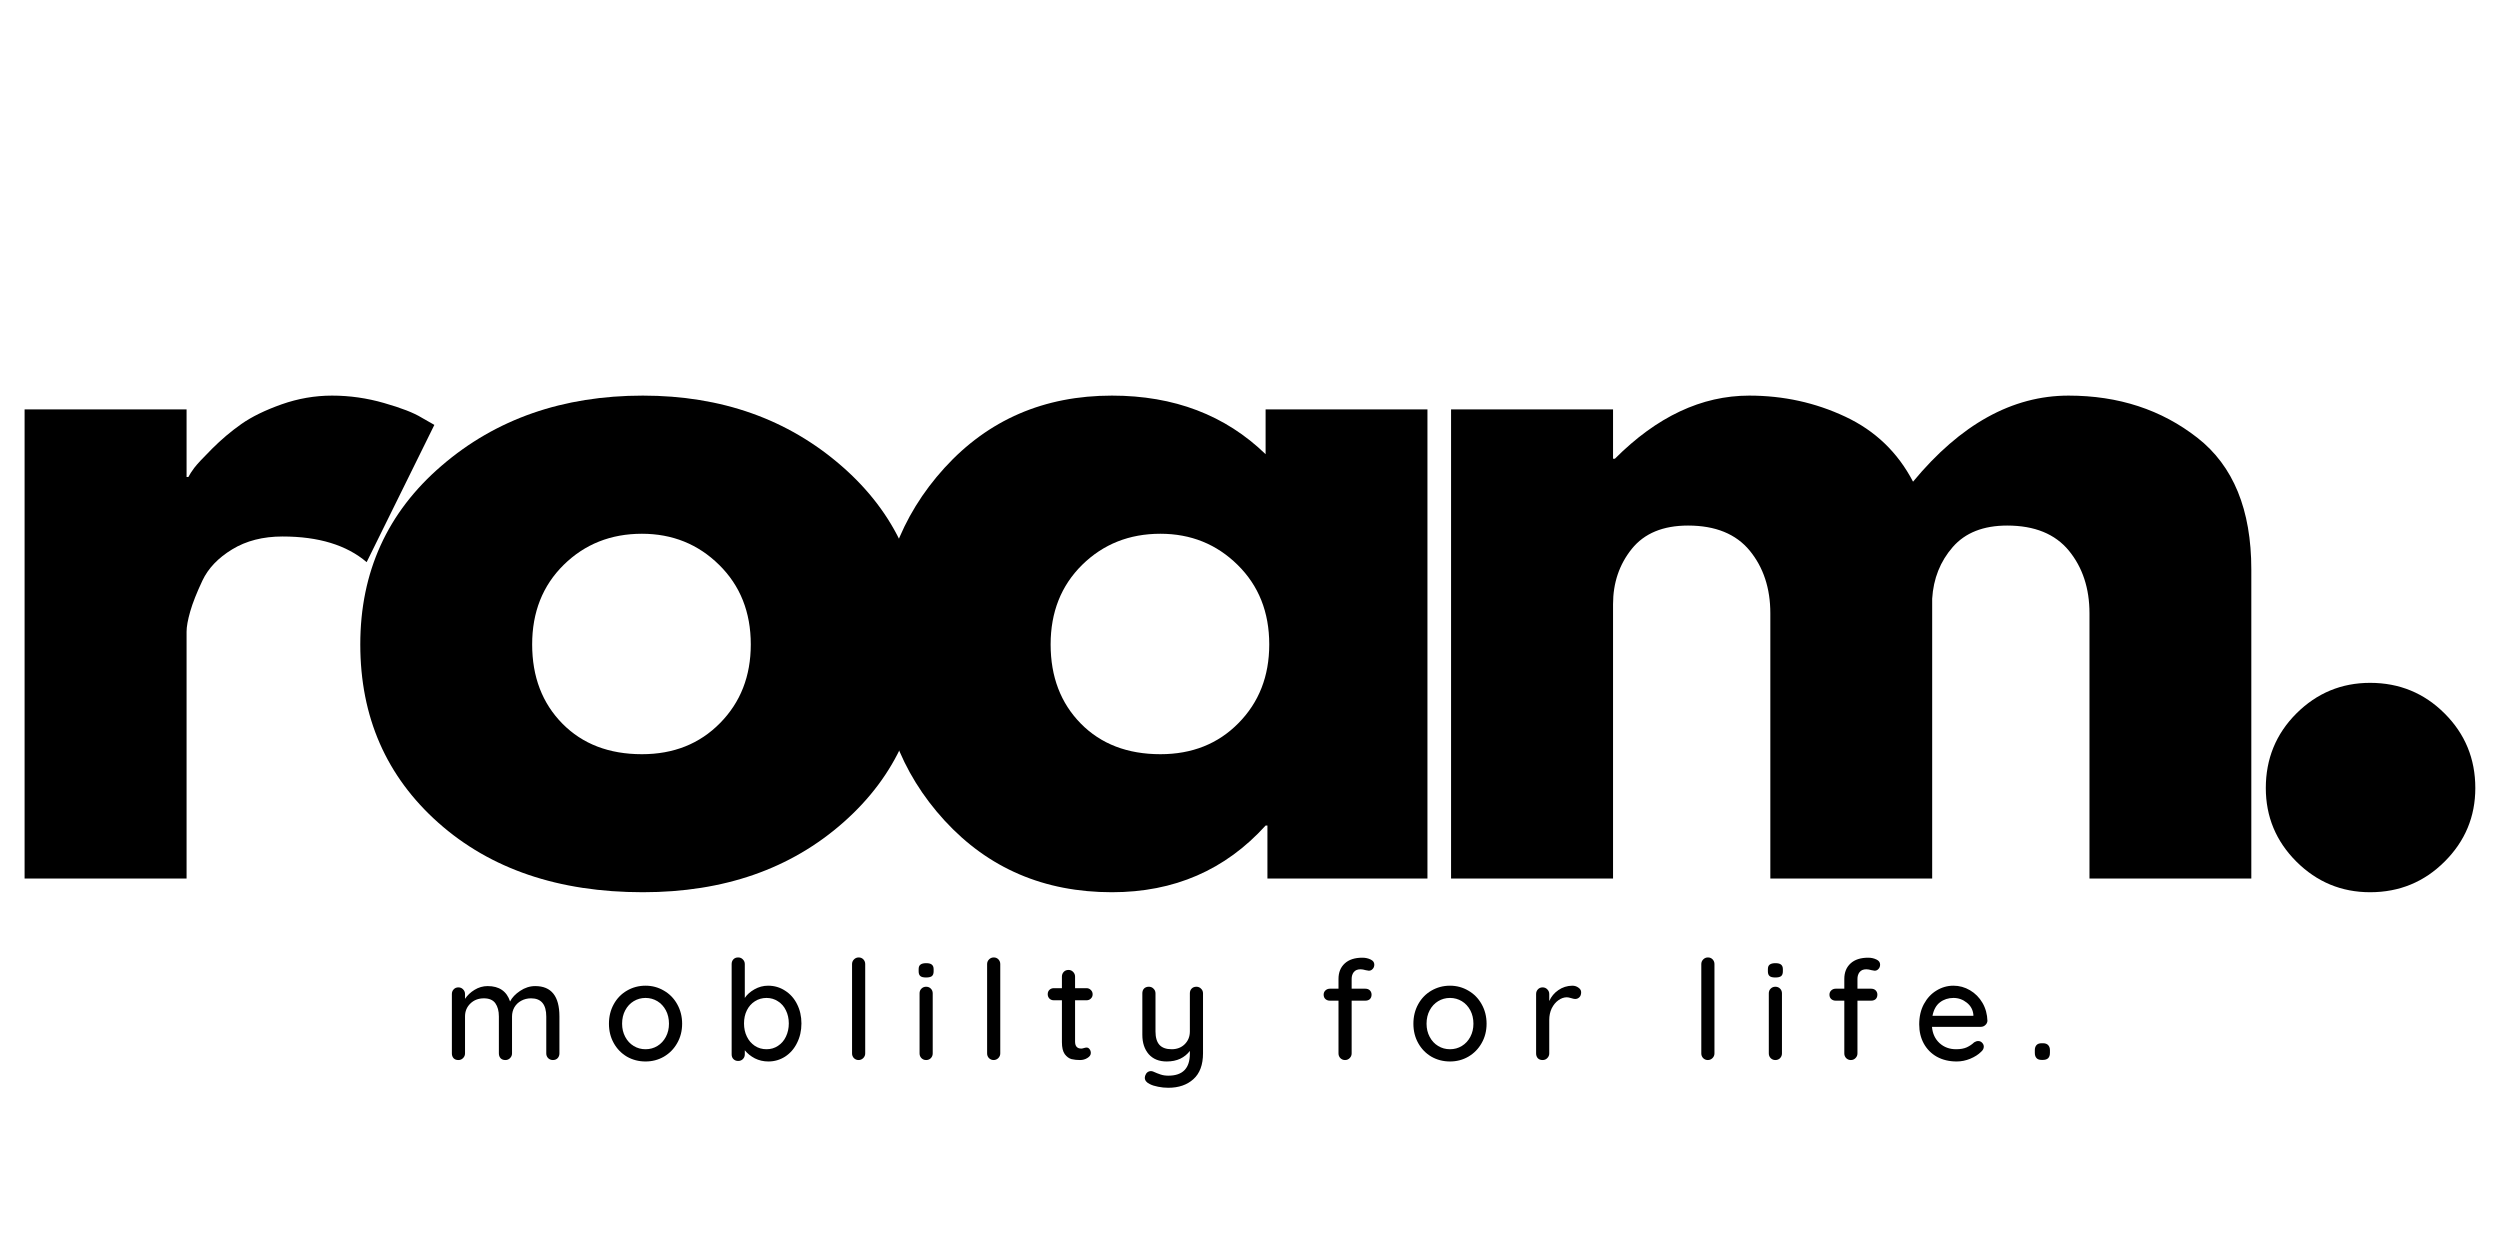
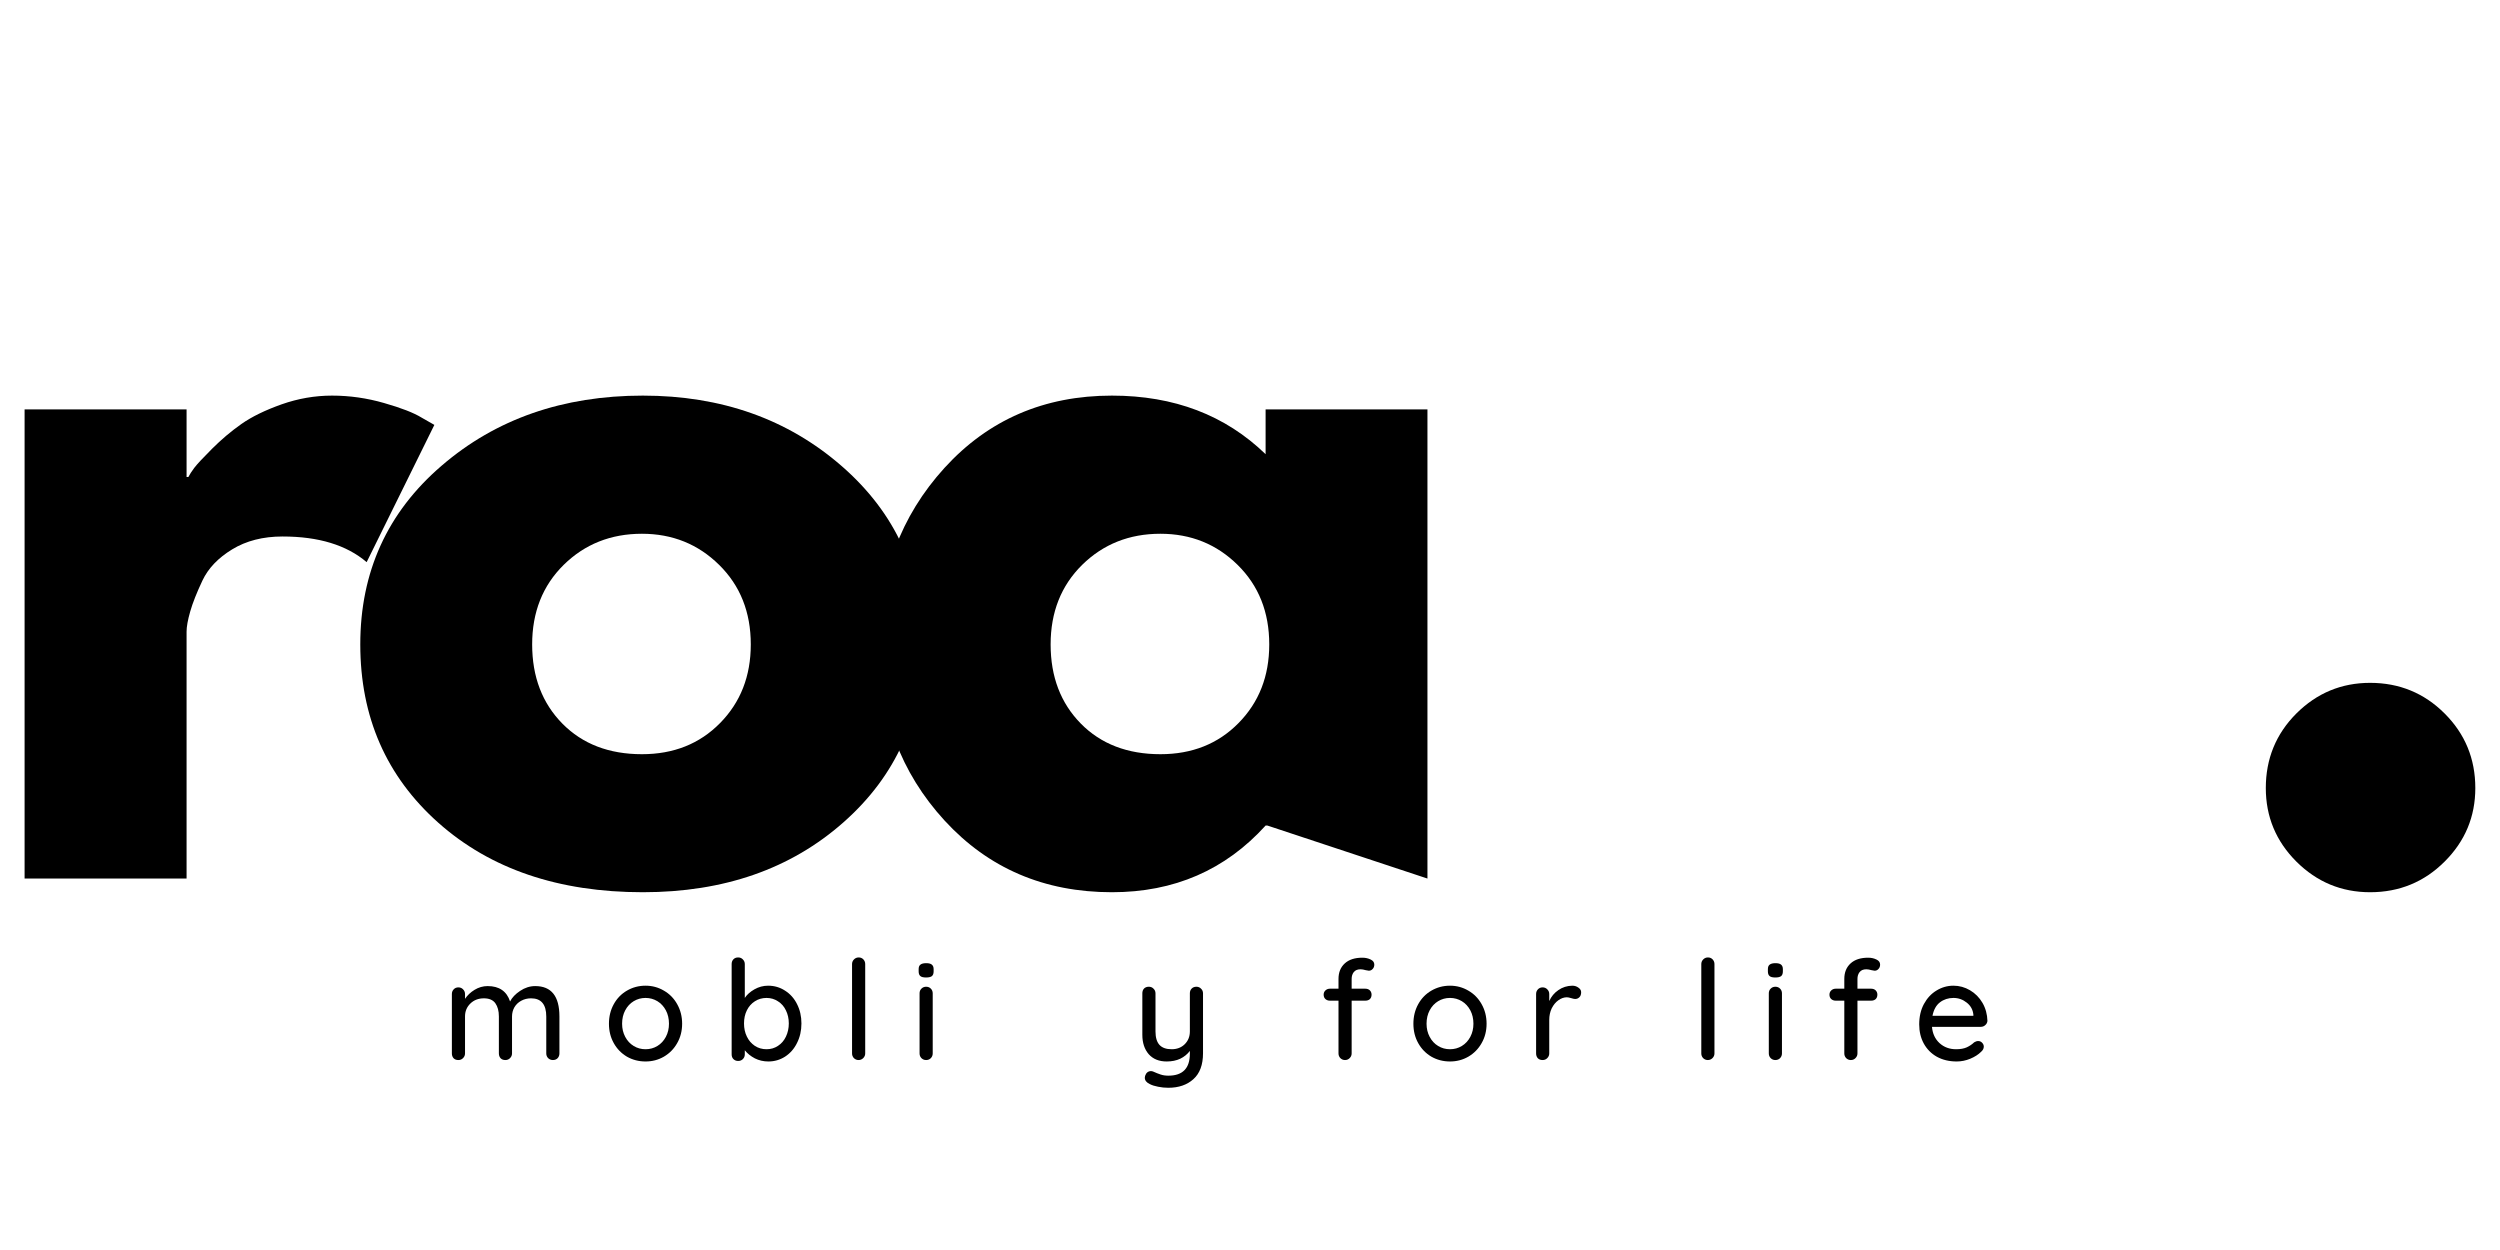
<svg xmlns="http://www.w3.org/2000/svg" width="400" zoomAndPan="magnify" viewBox="0 0 300 150" height="200" preserveAspectRatio="xMidYMid meet" version="1.0">
  <defs>
    <g />
  </defs>
  <g fill="#000000" fill-opacity="1">
    <g transform="translate(-3.627, 105.426)">
      <g>
        <path d="M 6.578 0 L 6.578 -56.297 L 26.016 -56.297 L 26.016 -48.188 L 26.234 -48.188 C 26.379 -48.477 26.613 -48.844 26.938 -49.281 C 27.27 -49.719 27.984 -50.484 29.078 -51.578 C 30.18 -52.68 31.352 -53.672 32.594 -54.547 C 33.844 -55.422 35.453 -56.207 37.422 -56.906 C 39.398 -57.602 41.414 -57.953 43.469 -57.953 C 45.582 -57.953 47.664 -57.656 49.719 -57.062 C 51.77 -56.477 53.27 -55.895 54.219 -55.312 L 55.75 -54.438 L 47.625 -37.969 C 45.219 -40.02 41.852 -41.047 37.531 -41.047 C 35.188 -41.047 33.172 -40.531 31.484 -39.5 C 29.805 -38.477 28.617 -37.234 27.922 -35.766 C 27.234 -34.305 26.742 -33.066 26.453 -32.047 C 26.16 -31.023 26.016 -30.219 26.016 -29.625 L 26.016 0 Z M 6.578 0 " />
      </g>
    </g>
  </g>
  <g fill="#000000" fill-opacity="1">
    <g transform="translate(40.703, 105.426)">
      <g>
        <path d="M 11.906 -6.688 C 5.656 -12.25 2.531 -19.383 2.531 -28.094 C 2.531 -36.801 5.785 -43.953 12.297 -49.547 C 18.805 -55.148 26.852 -57.953 36.438 -57.953 C 45.875 -57.953 53.828 -55.133 60.297 -49.5 C 66.773 -43.863 70.016 -36.727 70.016 -28.094 C 70.016 -19.457 66.848 -12.344 60.516 -6.75 C 54.191 -1.156 46.164 1.641 36.438 1.641 C 26.344 1.641 18.164 -1.133 11.906 -6.688 Z M 26.938 -37.641 C 24.414 -35.148 23.156 -31.969 23.156 -28.094 C 23.156 -24.219 24.363 -21.051 26.781 -18.594 C 29.195 -16.145 32.379 -14.922 36.328 -14.922 C 40.129 -14.922 43.254 -16.164 45.703 -18.656 C 48.16 -21.145 49.391 -24.289 49.391 -28.094 C 49.391 -31.969 48.125 -35.148 45.594 -37.641 C 43.07 -40.129 39.984 -41.375 36.328 -41.375 C 32.598 -41.375 29.469 -40.129 26.938 -37.641 Z M 26.938 -37.641 " />
      </g>
    </g>
  </g>
  <g fill="#000000" fill-opacity="1">
    <g transform="translate(102.919, 105.426)">
      <g>
-         <path d="M 10.422 -6.969 C 5.16 -12.707 2.531 -19.75 2.531 -28.094 C 2.531 -36.438 5.16 -43.5 10.422 -49.281 C 15.691 -55.062 22.391 -57.953 30.516 -57.953 C 37.973 -57.953 44.117 -55.609 48.953 -50.922 L 48.953 -56.297 L 68.375 -56.297 L 68.375 0 L 49.172 0 L 49.172 -6.359 L 48.953 -6.359 C 44.117 -1.023 37.973 1.641 30.516 1.641 C 22.391 1.641 15.691 -1.227 10.422 -6.969 Z M 26.938 -37.641 C 24.414 -35.148 23.156 -31.969 23.156 -28.094 C 23.156 -24.219 24.363 -21.051 26.781 -18.594 C 29.195 -16.145 32.379 -14.922 36.328 -14.922 C 40.129 -14.922 43.254 -16.164 45.703 -18.656 C 48.16 -21.145 49.391 -24.289 49.391 -28.094 C 49.391 -31.969 48.125 -35.148 45.594 -37.641 C 43.07 -40.129 39.984 -41.375 36.328 -41.375 C 32.598 -41.375 29.469 -40.129 26.938 -37.641 Z M 26.938 -37.641 " />
+         <path d="M 10.422 -6.969 C 5.16 -12.707 2.531 -19.75 2.531 -28.094 C 2.531 -36.438 5.16 -43.5 10.422 -49.281 C 15.691 -55.062 22.391 -57.953 30.516 -57.953 C 37.973 -57.953 44.117 -55.609 48.953 -50.922 L 48.953 -56.297 L 68.375 -56.297 L 68.375 0 L 49.172 -6.359 L 48.953 -6.359 C 44.117 -1.023 37.973 1.641 30.516 1.641 C 22.391 1.641 15.691 -1.227 10.422 -6.969 Z M 26.938 -37.641 C 24.414 -35.148 23.156 -31.969 23.156 -28.094 C 23.156 -24.219 24.363 -21.051 26.781 -18.594 C 29.195 -16.145 32.379 -14.922 36.328 -14.922 C 40.129 -14.922 43.254 -16.164 45.703 -18.656 C 48.16 -21.145 49.391 -24.289 49.391 -28.094 C 49.391 -31.969 48.125 -35.148 45.594 -37.641 C 43.07 -40.129 39.984 -41.375 36.328 -41.375 C 32.598 -41.375 29.469 -40.129 26.938 -37.641 Z M 26.938 -37.641 " />
      </g>
    </g>
  </g>
  <g fill="#000000" fill-opacity="1">
    <g transform="translate(167.549, 105.426)">
      <g>
-         <path d="M 6.578 0 L 6.578 -56.297 L 26.016 -56.297 L 26.016 -50.375 L 26.234 -50.375 C 31.273 -55.426 36.648 -57.953 42.359 -57.953 C 46.461 -57.953 50.305 -57.109 53.891 -55.422 C 57.473 -53.742 60.18 -51.145 62.016 -47.625 C 67.711 -54.508 73.93 -57.953 80.672 -57.953 C 86.672 -57.953 91.828 -56.266 96.141 -52.891 C 100.453 -49.523 102.609 -44.258 102.609 -37.094 L 102.609 0 L 83.188 0 L 83.188 -31.828 C 83.188 -34.828 82.363 -37.332 80.719 -39.344 C 79.07 -41.352 76.602 -42.359 73.312 -42.359 C 70.457 -42.359 68.281 -41.5 66.781 -39.781 C 65.281 -38.062 64.457 -35.992 64.312 -33.578 L 64.312 0 L 44.891 0 L 44.891 -31.828 C 44.891 -34.828 44.066 -37.332 42.422 -39.344 C 40.773 -41.352 38.305 -42.359 35.016 -42.359 C 32.016 -42.359 29.766 -41.426 28.266 -39.562 C 26.766 -37.695 26.016 -35.484 26.016 -32.922 L 26.016 0 Z M 6.578 0 " />
-       </g>
+         </g>
    </g>
  </g>
  <g fill="#000000" fill-opacity="1">
    <g transform="translate(265.319, 105.426)">
      <g>
        <path d="M 19.094 -23.484 C 22.602 -23.484 25.582 -22.258 28.031 -19.812 C 30.488 -17.363 31.719 -14.379 31.719 -10.859 C 31.719 -7.422 30.488 -4.477 28.031 -2.031 C 25.582 0.414 22.602 1.641 19.094 1.641 C 15.656 1.641 12.707 0.414 10.25 -2.031 C 7.801 -4.477 6.578 -7.422 6.578 -10.859 C 6.578 -14.379 7.801 -17.363 10.25 -19.812 C 12.707 -22.258 15.656 -23.484 19.094 -23.484 Z M 19.094 -23.484 " />
      </g>
    </g>
  </g>
  <g fill="#000000" fill-opacity="1">
    <g transform="translate(53.037, 127.205)">
      <g>
        <path d="M 11.188 -8.875 C 13.125 -8.875 14.094 -7.66 14.094 -5.234 L 14.094 -0.797 C 14.094 -0.566 14.02 -0.375 13.875 -0.219 C 13.727 -0.07 13.539 0 13.312 0 C 13.082 0 12.891 -0.078 12.734 -0.234 C 12.586 -0.391 12.516 -0.578 12.516 -0.797 L 12.516 -5.219 C 12.516 -6.676 11.906 -7.406 10.688 -7.406 C 10.25 -7.406 9.852 -7.305 9.5 -7.109 C 9.156 -6.922 8.883 -6.66 8.688 -6.328 C 8.5 -5.992 8.406 -5.625 8.406 -5.219 L 8.406 -0.797 C 8.406 -0.578 8.328 -0.391 8.172 -0.234 C 8.023 -0.078 7.836 0 7.609 0 C 7.367 0 7.176 -0.07 7.031 -0.219 C 6.895 -0.375 6.828 -0.566 6.828 -0.797 L 6.828 -5.234 C 6.828 -5.891 6.688 -6.414 6.406 -6.812 C 6.125 -7.207 5.664 -7.406 5.031 -7.406 C 4.375 -7.406 3.832 -7.195 3.406 -6.781 C 2.977 -6.363 2.766 -5.848 2.766 -5.234 L 2.766 -0.797 C 2.766 -0.578 2.688 -0.391 2.531 -0.234 C 2.383 -0.078 2.195 0 1.969 0 C 1.727 0 1.535 -0.07 1.391 -0.219 C 1.254 -0.375 1.188 -0.566 1.188 -0.797 L 1.188 -7.922 C 1.188 -8.141 1.258 -8.328 1.406 -8.484 C 1.551 -8.641 1.738 -8.719 1.969 -8.719 C 2.195 -8.719 2.383 -8.641 2.531 -8.484 C 2.688 -8.328 2.766 -8.141 2.766 -7.922 L 2.766 -7.344 C 3.047 -7.77 3.426 -8.129 3.906 -8.422 C 4.395 -8.723 4.922 -8.875 5.484 -8.875 C 6.867 -8.875 7.766 -8.258 8.172 -7.031 C 8.41 -7.5 8.812 -7.922 9.375 -8.297 C 9.945 -8.68 10.551 -8.875 11.188 -8.875 Z M 11.188 -8.875 " />
      </g>
    </g>
  </g>
  <g fill="#000000" fill-opacity="1">
    <g transform="translate(72.418, 127.205)">
      <g>
        <path d="M 9.438 -4.359 C 9.438 -3.492 9.238 -2.719 8.844 -2.031 C 8.457 -1.344 7.926 -0.801 7.25 -0.406 C 6.582 -0.02 5.848 0.172 5.047 0.172 C 4.234 0.172 3.488 -0.02 2.812 -0.406 C 2.145 -0.801 1.617 -1.344 1.234 -2.031 C 0.848 -2.719 0.656 -3.492 0.656 -4.359 C 0.656 -5.223 0.848 -6.004 1.234 -6.703 C 1.617 -7.398 2.145 -7.941 2.812 -8.328 C 3.488 -8.723 4.234 -8.922 5.047 -8.922 C 5.848 -8.922 6.582 -8.723 7.25 -8.328 C 7.926 -7.941 8.457 -7.398 8.844 -6.703 C 9.238 -6.004 9.438 -5.223 9.438 -4.359 Z M 7.859 -4.359 C 7.859 -4.961 7.734 -5.5 7.484 -5.969 C 7.234 -6.438 6.895 -6.801 6.469 -7.062 C 6.039 -7.32 5.566 -7.453 5.047 -7.453 C 4.523 -7.453 4.051 -7.32 3.625 -7.062 C 3.195 -6.801 2.859 -6.438 2.609 -5.969 C 2.359 -5.5 2.234 -4.961 2.234 -4.359 C 2.234 -3.773 2.359 -3.25 2.609 -2.781 C 2.859 -2.312 3.195 -1.945 3.625 -1.688 C 4.051 -1.426 4.523 -1.297 5.047 -1.297 C 5.566 -1.297 6.039 -1.426 6.469 -1.688 C 6.895 -1.945 7.234 -2.312 7.484 -2.781 C 7.734 -3.25 7.859 -3.773 7.859 -4.359 Z M 7.859 -4.359 " />
      </g>
    </g>
  </g>
  <g fill="#000000" fill-opacity="1">
    <g transform="translate(86.61, 127.205)">
      <g>
        <path d="M 5.562 -8.922 C 6.312 -8.922 6.988 -8.723 7.594 -8.328 C 8.207 -7.941 8.688 -7.406 9.031 -6.719 C 9.383 -6.031 9.562 -5.254 9.562 -4.391 C 9.562 -3.523 9.383 -2.742 9.031 -2.047 C 8.688 -1.348 8.207 -0.801 7.594 -0.406 C 6.988 -0.02 6.32 0.172 5.594 0.172 C 5.008 0.172 4.469 0.047 3.969 -0.203 C 3.477 -0.461 3.078 -0.785 2.766 -1.172 L 2.766 -0.688 C 2.766 -0.457 2.688 -0.266 2.531 -0.109 C 2.383 0.035 2.195 0.109 1.969 0.109 C 1.738 0.109 1.551 0.035 1.406 -0.109 C 1.258 -0.254 1.188 -0.445 1.188 -0.688 L 1.188 -11.516 C 1.188 -11.742 1.254 -11.93 1.391 -12.078 C 1.535 -12.234 1.727 -12.312 1.969 -12.312 C 2.195 -12.312 2.383 -12.234 2.531 -12.078 C 2.688 -11.922 2.766 -11.734 2.766 -11.516 L 2.766 -7.453 C 3.023 -7.848 3.41 -8.191 3.922 -8.484 C 4.43 -8.773 4.977 -8.922 5.562 -8.922 Z M 5.375 -1.297 C 5.883 -1.297 6.344 -1.43 6.75 -1.703 C 7.164 -1.973 7.484 -2.344 7.703 -2.812 C 7.93 -3.289 8.047 -3.816 8.047 -4.391 C 8.047 -4.973 7.93 -5.492 7.703 -5.953 C 7.484 -6.422 7.164 -6.785 6.75 -7.047 C 6.344 -7.316 5.883 -7.453 5.375 -7.453 C 4.852 -7.453 4.383 -7.316 3.969 -7.047 C 3.562 -6.785 3.242 -6.426 3.016 -5.969 C 2.785 -5.508 2.672 -4.984 2.672 -4.391 C 2.672 -3.805 2.785 -3.281 3.016 -2.812 C 3.242 -2.344 3.562 -1.973 3.969 -1.703 C 4.383 -1.43 4.852 -1.297 5.375 -1.297 Z M 5.375 -1.297 " />
      </g>
    </g>
  </g>
  <g fill="#000000" fill-opacity="1">
    <g transform="translate(100.934, 127.205)">
      <g>
        <path d="M 2.891 -0.797 C 2.891 -0.578 2.812 -0.391 2.656 -0.234 C 2.5 -0.078 2.312 0 2.094 0 C 1.875 0 1.688 -0.078 1.531 -0.234 C 1.383 -0.391 1.312 -0.578 1.312 -0.797 L 1.312 -11.516 C 1.312 -11.734 1.391 -11.922 1.547 -12.078 C 1.703 -12.234 1.891 -12.312 2.109 -12.312 C 2.336 -12.312 2.523 -12.234 2.672 -12.078 C 2.816 -11.922 2.891 -11.734 2.891 -11.516 Z M 2.891 -0.797 " />
      </g>
    </g>
  </g>
  <g fill="#000000" fill-opacity="1">
    <g transform="translate(109.254, 127.205)">
      <g>
        <path d="M 2.672 -0.797 C 2.672 -0.578 2.598 -0.391 2.453 -0.234 C 2.305 -0.078 2.113 0 1.875 0 C 1.656 0 1.469 -0.078 1.312 -0.234 C 1.164 -0.391 1.094 -0.578 1.094 -0.797 L 1.094 -8 C 1.094 -8.227 1.164 -8.414 1.312 -8.562 C 1.469 -8.719 1.656 -8.797 1.875 -8.797 C 2.113 -8.797 2.305 -8.719 2.453 -8.562 C 2.598 -8.414 2.672 -8.227 2.672 -8 Z M 1.875 -9.906 C 1.551 -9.906 1.32 -9.961 1.188 -10.078 C 1.051 -10.191 0.984 -10.379 0.984 -10.641 L 0.984 -10.906 C 0.984 -11.164 1.055 -11.348 1.203 -11.453 C 1.348 -11.566 1.578 -11.625 1.891 -11.625 C 2.203 -11.625 2.426 -11.566 2.562 -11.453 C 2.707 -11.336 2.781 -11.156 2.781 -10.906 L 2.781 -10.641 C 2.781 -10.367 2.707 -10.176 2.562 -10.062 C 2.414 -9.957 2.188 -9.906 1.875 -9.906 Z M 1.875 -9.906 " />
      </g>
    </g>
  </g>
  <g fill="#000000" fill-opacity="1">
    <g transform="translate(117.141, 127.205)">
      <g>
-         <path d="M 2.891 -0.797 C 2.891 -0.578 2.812 -0.391 2.656 -0.234 C 2.5 -0.078 2.312 0 2.094 0 C 1.875 0 1.688 -0.078 1.531 -0.234 C 1.383 -0.391 1.312 -0.578 1.312 -0.797 L 1.312 -11.516 C 1.312 -11.734 1.391 -11.922 1.547 -12.078 C 1.703 -12.234 1.891 -12.312 2.109 -12.312 C 2.336 -12.312 2.523 -12.234 2.672 -12.078 C 2.816 -11.922 2.891 -11.734 2.891 -11.516 Z M 2.891 -0.797 " />
-       </g>
+         </g>
    </g>
  </g>
  <g fill="#000000" fill-opacity="1">
    <g transform="translate(125.461, 127.205)">
      <g>
-         <path d="M 3.547 -7.172 L 3.547 -2.219 C 3.547 -1.656 3.797 -1.375 4.297 -1.375 C 4.367 -1.375 4.473 -1.395 4.609 -1.438 C 4.742 -1.477 4.848 -1.5 4.922 -1.5 C 5.066 -1.5 5.188 -1.438 5.281 -1.312 C 5.383 -1.188 5.438 -1.031 5.438 -0.844 C 5.438 -0.613 5.301 -0.414 5.031 -0.25 C 4.77 -0.082 4.473 0 4.141 0 C 3.773 0 3.438 -0.035 3.125 -0.109 C 2.82 -0.191 2.551 -0.391 2.312 -0.703 C 2.082 -1.023 1.969 -1.504 1.969 -2.141 L 1.969 -7.172 L 1 -7.172 C 0.789 -7.172 0.613 -7.238 0.469 -7.375 C 0.332 -7.52 0.266 -7.695 0.266 -7.906 C 0.266 -8.113 0.332 -8.285 0.469 -8.422 C 0.613 -8.555 0.789 -8.625 1 -8.625 L 1.969 -8.625 L 1.969 -10.016 C 1.969 -10.234 2.039 -10.422 2.188 -10.578 C 2.332 -10.734 2.523 -10.812 2.766 -10.812 C 2.984 -10.812 3.164 -10.734 3.312 -10.578 C 3.469 -10.422 3.547 -10.234 3.547 -10.016 L 3.547 -8.625 L 4.922 -8.625 C 5.129 -8.625 5.301 -8.551 5.438 -8.406 C 5.582 -8.27 5.656 -8.098 5.656 -7.891 C 5.656 -7.68 5.582 -7.508 5.438 -7.375 C 5.301 -7.238 5.129 -7.172 4.922 -7.172 Z M 3.547 -7.172 " />
-       </g>
+         </g>
    </g>
  </g>
  <g fill="#000000" fill-opacity="1">
    <g transform="translate(135.893, 127.205)">
      <g>
        <path d="M 7.672 -8.797 C 7.898 -8.797 8.086 -8.719 8.234 -8.562 C 8.391 -8.414 8.469 -8.227 8.469 -8 L 8.469 -0.812 C 8.469 0.57 8.082 1.609 7.312 2.297 C 6.551 2.984 5.547 3.328 4.297 3.328 C 3.879 3.328 3.473 3.285 3.078 3.203 C 2.68 3.129 2.352 3.023 2.094 2.891 C 1.688 2.703 1.484 2.445 1.484 2.125 C 1.484 2.07 1.492 2 1.516 1.906 C 1.578 1.719 1.672 1.57 1.797 1.469 C 1.922 1.375 2.062 1.328 2.219 1.328 C 2.301 1.328 2.383 1.344 2.469 1.375 C 2.812 1.531 3.113 1.648 3.375 1.734 C 3.645 1.828 3.957 1.875 4.312 1.875 C 6.031 1.875 6.891 0.992 6.891 -0.766 L 6.891 -1.094 C 6.586 -0.695 6.203 -0.383 5.734 -0.156 C 5.266 0.062 4.723 0.172 4.109 0.172 C 3.191 0.172 2.473 -0.117 1.953 -0.703 C 1.441 -1.297 1.188 -2.07 1.188 -3.031 L 1.188 -8 C 1.188 -8.238 1.254 -8.43 1.391 -8.578 C 1.535 -8.723 1.727 -8.797 1.969 -8.797 C 2.195 -8.797 2.383 -8.719 2.531 -8.562 C 2.688 -8.414 2.766 -8.227 2.766 -8 L 2.766 -3.438 C 2.766 -2.707 2.926 -2.164 3.25 -1.812 C 3.57 -1.469 4.055 -1.297 4.703 -1.297 C 5.336 -1.297 5.859 -1.492 6.266 -1.891 C 6.68 -2.297 6.891 -2.812 6.891 -3.438 L 6.891 -8 C 6.891 -8.238 6.961 -8.43 7.109 -8.578 C 7.254 -8.723 7.441 -8.797 7.672 -8.797 Z M 7.672 -8.797 " />
      </g>
    </g>
  </g>
  <g fill="#000000" fill-opacity="1">
    <g transform="translate(149.635, 127.205)">
      <g />
    </g>
  </g>
  <g fill="#000000" fill-opacity="1">
    <g transform="translate(158.354, 127.205)">
      <g>
        <path d="M 4.906 -10.891 C 4.539 -10.891 4.27 -10.773 4.094 -10.547 C 3.926 -10.328 3.844 -10.055 3.844 -9.734 L 3.844 -8.562 L 5.484 -8.562 C 5.711 -8.562 5.895 -8.492 6.031 -8.359 C 6.164 -8.223 6.234 -8.051 6.234 -7.844 C 6.234 -7.625 6.164 -7.445 6.031 -7.312 C 5.895 -7.188 5.711 -7.125 5.484 -7.125 L 3.844 -7.125 L 3.844 -0.797 C 3.844 -0.578 3.766 -0.391 3.609 -0.234 C 3.461 -0.078 3.273 0 3.047 0 C 2.828 0 2.641 -0.078 2.484 -0.234 C 2.336 -0.391 2.266 -0.578 2.266 -0.797 L 2.266 -7.125 L 1.234 -7.125 C 1.023 -7.125 0.848 -7.188 0.703 -7.312 C 0.555 -7.445 0.484 -7.625 0.484 -7.844 C 0.484 -8.051 0.555 -8.223 0.703 -8.359 C 0.848 -8.492 1.023 -8.562 1.234 -8.562 L 2.266 -8.562 L 2.266 -9.734 C 2.266 -10.516 2.516 -11.133 3.016 -11.594 C 3.516 -12.051 4.219 -12.281 5.125 -12.281 C 5.5 -12.281 5.832 -12.207 6.125 -12.062 C 6.414 -11.926 6.562 -11.723 6.562 -11.453 C 6.562 -11.234 6.492 -11.055 6.359 -10.922 C 6.234 -10.785 6.082 -10.719 5.906 -10.719 C 5.863 -10.719 5.742 -10.738 5.547 -10.781 C 5.297 -10.852 5.082 -10.891 4.906 -10.891 Z M 4.906 -10.891 " />
      </g>
    </g>
  </g>
  <g fill="#000000" fill-opacity="1">
    <g transform="translate(168.952, 127.205)">
      <g>
        <path d="M 9.438 -4.359 C 9.438 -3.492 9.238 -2.719 8.844 -2.031 C 8.457 -1.344 7.926 -0.801 7.25 -0.406 C 6.582 -0.02 5.848 0.172 5.047 0.172 C 4.234 0.172 3.488 -0.02 2.812 -0.406 C 2.145 -0.801 1.617 -1.344 1.234 -2.031 C 0.848 -2.719 0.656 -3.492 0.656 -4.359 C 0.656 -5.223 0.848 -6.004 1.234 -6.703 C 1.617 -7.398 2.145 -7.941 2.812 -8.328 C 3.488 -8.723 4.234 -8.922 5.047 -8.922 C 5.848 -8.922 6.582 -8.723 7.25 -8.328 C 7.926 -7.941 8.457 -7.398 8.844 -6.703 C 9.238 -6.004 9.438 -5.223 9.438 -4.359 Z M 7.859 -4.359 C 7.859 -4.961 7.734 -5.5 7.484 -5.969 C 7.234 -6.438 6.895 -6.801 6.469 -7.062 C 6.039 -7.32 5.566 -7.453 5.047 -7.453 C 4.523 -7.453 4.051 -7.32 3.625 -7.062 C 3.195 -6.801 2.859 -6.438 2.609 -5.969 C 2.359 -5.5 2.234 -4.961 2.234 -4.359 C 2.234 -3.773 2.359 -3.25 2.609 -2.781 C 2.859 -2.312 3.195 -1.945 3.625 -1.688 C 4.051 -1.426 4.523 -1.297 5.047 -1.297 C 5.566 -1.297 6.039 -1.426 6.469 -1.688 C 6.895 -1.945 7.234 -2.312 7.484 -2.781 C 7.734 -3.25 7.859 -3.773 7.859 -4.359 Z M 7.859 -4.359 " />
      </g>
    </g>
  </g>
  <g fill="#000000" fill-opacity="1">
    <g transform="translate(183.144, 127.205)">
      <g>
        <path d="M 5.531 -8.922 C 5.812 -8.922 6.055 -8.844 6.266 -8.688 C 6.484 -8.539 6.594 -8.359 6.594 -8.141 C 6.594 -7.867 6.52 -7.664 6.375 -7.531 C 6.238 -7.395 6.07 -7.328 5.875 -7.328 C 5.77 -7.328 5.617 -7.359 5.422 -7.422 C 5.191 -7.492 5.008 -7.531 4.875 -7.531 C 4.531 -7.531 4.191 -7.41 3.859 -7.172 C 3.535 -6.941 3.27 -6.617 3.062 -6.203 C 2.863 -5.785 2.766 -5.32 2.766 -4.812 L 2.766 -0.797 C 2.766 -0.578 2.688 -0.391 2.531 -0.234 C 2.383 -0.078 2.195 0 1.969 0 C 1.727 0 1.535 -0.07 1.391 -0.219 C 1.254 -0.375 1.188 -0.566 1.188 -0.797 L 1.188 -7.922 C 1.188 -8.141 1.258 -8.328 1.406 -8.484 C 1.551 -8.641 1.738 -8.719 1.969 -8.719 C 2.195 -8.719 2.383 -8.641 2.531 -8.484 C 2.688 -8.328 2.766 -8.141 2.766 -7.922 L 2.766 -7.078 C 3.004 -7.617 3.367 -8.055 3.859 -8.391 C 4.348 -8.734 4.906 -8.91 5.531 -8.922 Z M 5.531 -8.922 " />
      </g>
    </g>
  </g>
  <g fill="#000000" fill-opacity="1">
    <g transform="translate(194.125, 127.205)">
      <g />
    </g>
  </g>
  <g fill="#000000" fill-opacity="1">
    <g transform="translate(202.844, 127.205)">
      <g>
        <path d="M 2.891 -0.797 C 2.891 -0.578 2.812 -0.391 2.656 -0.234 C 2.5 -0.078 2.312 0 2.094 0 C 1.875 0 1.688 -0.078 1.531 -0.234 C 1.383 -0.391 1.312 -0.578 1.312 -0.797 L 1.312 -11.516 C 1.312 -11.734 1.391 -11.922 1.547 -12.078 C 1.703 -12.234 1.891 -12.312 2.109 -12.312 C 2.336 -12.312 2.523 -12.234 2.672 -12.078 C 2.816 -11.922 2.891 -11.734 2.891 -11.516 Z M 2.891 -0.797 " />
      </g>
    </g>
  </g>
  <g fill="#000000" fill-opacity="1">
    <g transform="translate(211.163, 127.205)">
      <g>
        <path d="M 2.672 -0.797 C 2.672 -0.578 2.598 -0.391 2.453 -0.234 C 2.305 -0.078 2.113 0 1.875 0 C 1.656 0 1.469 -0.078 1.312 -0.234 C 1.164 -0.391 1.094 -0.578 1.094 -0.797 L 1.094 -8 C 1.094 -8.227 1.164 -8.414 1.312 -8.562 C 1.469 -8.719 1.656 -8.797 1.875 -8.797 C 2.113 -8.797 2.305 -8.719 2.453 -8.562 C 2.598 -8.414 2.672 -8.227 2.672 -8 Z M 1.875 -9.906 C 1.551 -9.906 1.32 -9.961 1.188 -10.078 C 1.051 -10.191 0.984 -10.379 0.984 -10.641 L 0.984 -10.906 C 0.984 -11.164 1.055 -11.348 1.203 -11.453 C 1.348 -11.566 1.578 -11.625 1.891 -11.625 C 2.203 -11.625 2.426 -11.566 2.562 -11.453 C 2.707 -11.336 2.781 -11.156 2.781 -10.906 L 2.781 -10.641 C 2.781 -10.367 2.707 -10.176 2.562 -10.062 C 2.414 -9.957 2.188 -9.906 1.875 -9.906 Z M 1.875 -9.906 " />
      </g>
    </g>
  </g>
  <g fill="#000000" fill-opacity="1">
    <g transform="translate(219.051, 127.205)">
      <g>
        <path d="M 4.906 -10.891 C 4.539 -10.891 4.27 -10.773 4.094 -10.547 C 3.926 -10.328 3.844 -10.055 3.844 -9.734 L 3.844 -8.562 L 5.484 -8.562 C 5.711 -8.562 5.895 -8.492 6.031 -8.359 C 6.164 -8.223 6.234 -8.051 6.234 -7.844 C 6.234 -7.625 6.164 -7.445 6.031 -7.312 C 5.895 -7.188 5.711 -7.125 5.484 -7.125 L 3.844 -7.125 L 3.844 -0.797 C 3.844 -0.578 3.766 -0.391 3.609 -0.234 C 3.461 -0.078 3.273 0 3.047 0 C 2.828 0 2.641 -0.078 2.484 -0.234 C 2.336 -0.391 2.266 -0.578 2.266 -0.797 L 2.266 -7.125 L 1.234 -7.125 C 1.023 -7.125 0.848 -7.188 0.703 -7.312 C 0.555 -7.445 0.484 -7.625 0.484 -7.844 C 0.484 -8.051 0.555 -8.223 0.703 -8.359 C 0.848 -8.492 1.023 -8.562 1.234 -8.562 L 2.266 -8.562 L 2.266 -9.734 C 2.266 -10.516 2.516 -11.133 3.016 -11.594 C 3.516 -12.051 4.219 -12.281 5.125 -12.281 C 5.5 -12.281 5.832 -12.207 6.125 -12.062 C 6.414 -11.926 6.562 -11.723 6.562 -11.453 C 6.562 -11.234 6.492 -11.055 6.359 -10.922 C 6.234 -10.785 6.082 -10.719 5.906 -10.719 C 5.863 -10.719 5.742 -10.738 5.547 -10.781 C 5.297 -10.852 5.082 -10.891 4.906 -10.891 Z M 4.906 -10.891 " />
      </g>
    </g>
  </g>
  <g fill="#000000" fill-opacity="1">
    <g transform="translate(229.649, 127.205)">
      <g>
        <path d="M 8.844 -4.688 C 8.82 -4.488 8.734 -4.32 8.578 -4.188 C 8.43 -4.051 8.25 -3.984 8.031 -3.984 L 2.188 -3.984 C 2.258 -3.172 2.562 -2.52 3.094 -2.031 C 3.633 -1.539 4.297 -1.297 5.078 -1.297 C 5.609 -1.297 6.039 -1.375 6.375 -1.531 C 6.707 -1.688 7 -1.883 7.25 -2.125 C 7.414 -2.227 7.578 -2.281 7.734 -2.281 C 7.922 -2.281 8.078 -2.211 8.203 -2.078 C 8.336 -1.941 8.406 -1.785 8.406 -1.609 C 8.406 -1.379 8.297 -1.172 8.078 -0.984 C 7.754 -0.66 7.32 -0.383 6.781 -0.156 C 6.25 0.062 5.707 0.172 5.156 0.172 C 4.258 0.172 3.469 -0.016 2.781 -0.391 C 2.102 -0.773 1.578 -1.305 1.203 -1.984 C 0.836 -2.66 0.656 -3.426 0.656 -4.281 C 0.656 -5.207 0.844 -6.02 1.219 -6.719 C 1.602 -7.426 2.109 -7.969 2.734 -8.344 C 3.359 -8.727 4.035 -8.922 4.766 -8.922 C 5.473 -8.922 6.133 -8.738 6.75 -8.375 C 7.375 -8.008 7.875 -7.504 8.25 -6.859 C 8.625 -6.211 8.82 -5.488 8.844 -4.688 Z M 4.766 -7.453 C 4.141 -7.453 3.598 -7.273 3.141 -6.922 C 2.691 -6.578 2.395 -6.039 2.25 -5.312 L 7.156 -5.312 L 7.156 -5.438 C 7.102 -6.031 6.836 -6.516 6.359 -6.891 C 5.891 -7.266 5.359 -7.453 4.766 -7.453 Z M 4.766 -7.453 " />
      </g>
    </g>
  </g>
  <g fill="#000000" fill-opacity="1">
    <g transform="translate(243.242, 127.205)">
      <g>
-         <path d="M 1.75 -0.016 C 1.477 -0.016 1.273 -0.086 1.141 -0.234 C 1.004 -0.379 0.938 -0.586 0.938 -0.859 L 0.938 -1.188 C 0.938 -1.445 1.004 -1.648 1.141 -1.797 C 1.273 -1.941 1.477 -2.016 1.75 -2.016 L 1.906 -2.016 C 2.188 -2.016 2.395 -1.941 2.531 -1.797 C 2.676 -1.648 2.75 -1.445 2.75 -1.188 L 2.75 -0.859 C 2.75 -0.297 2.469 -0.016 1.906 -0.016 Z M 1.75 -0.016 " />
-       </g>
+         </g>
    </g>
  </g>
</svg>